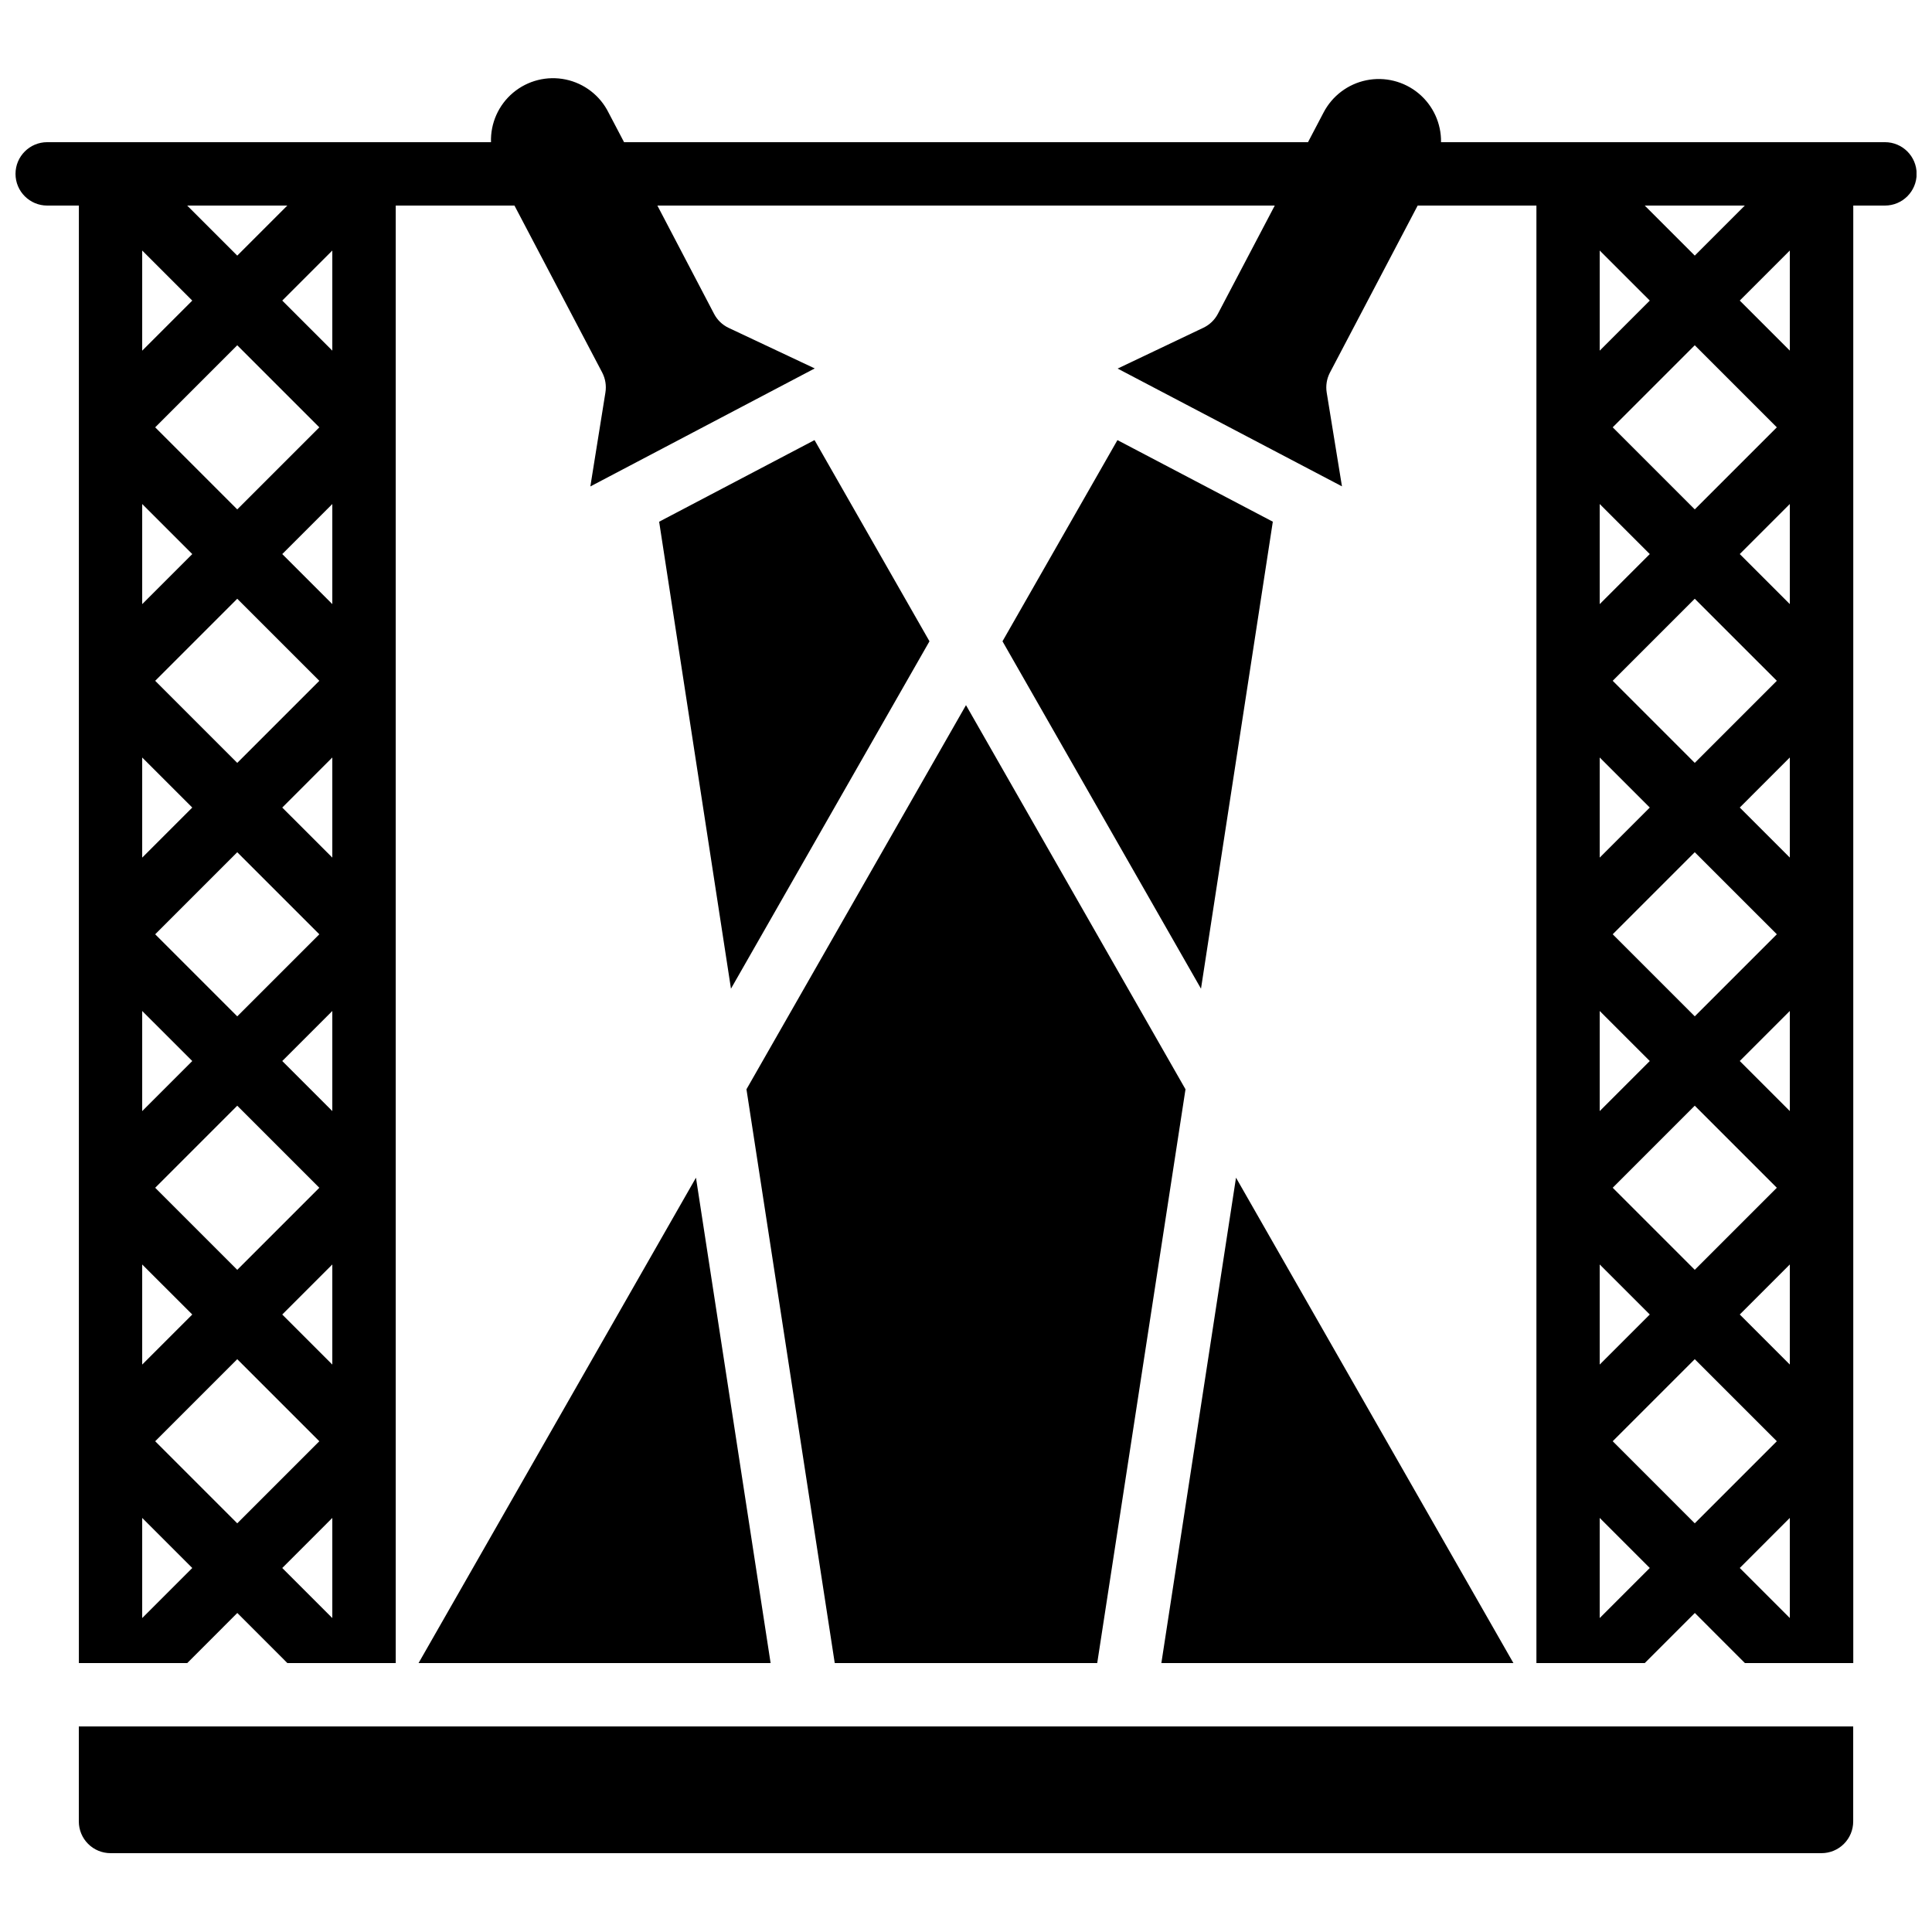
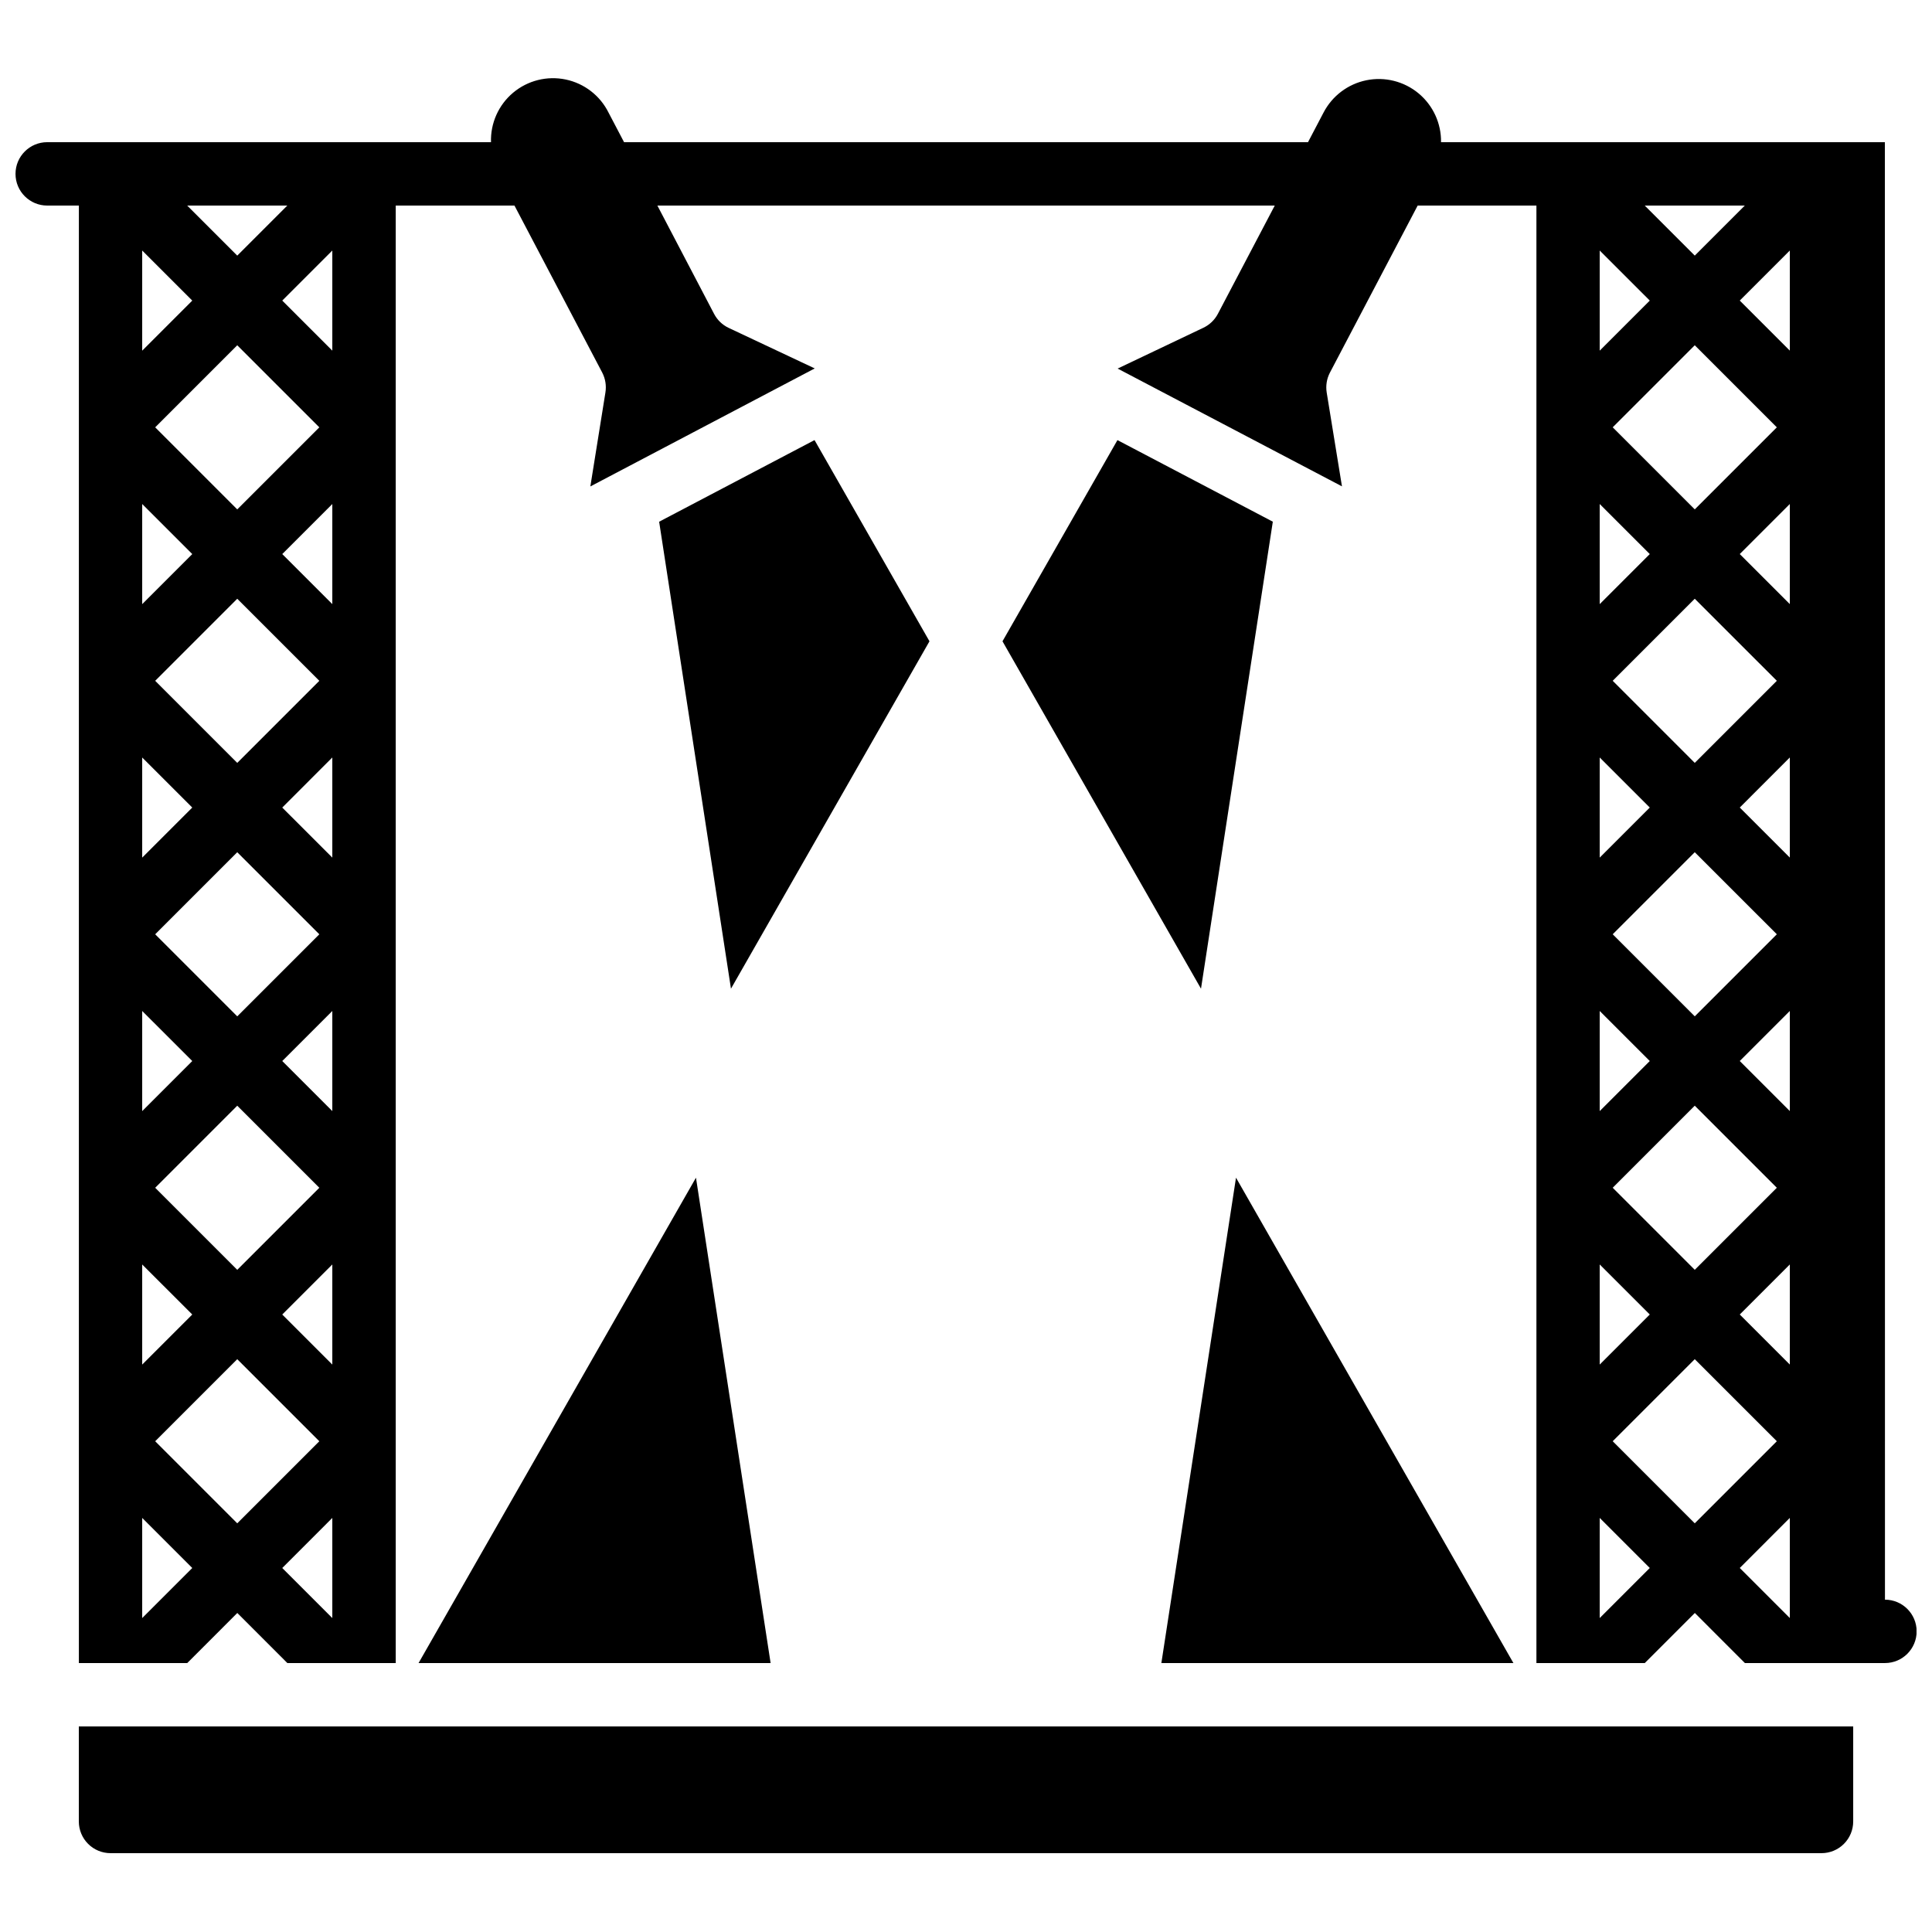
<svg xmlns="http://www.w3.org/2000/svg" width="800px" height="800px" version="1.1" viewBox="144 144 512 512">
  <defs>
    <clipPath id="a">
      <path d="m148.09 164h503.81v421h-503.81z" />
    </clipPath>
  </defs>
  <path d="m318.68 282.26 19.035 123.75 52.605-92.062-30.461-53.32z" />
-   <path d="m341.82 432.67 23.395 152.06h69.559l23.395-152.06-58.172-101.8z" />
  <path d="m409.67 313.95 52.605 92.062 19.035-123.76-41.176-21.621z" />
  <path d="m164.89 601.52v25.191-0.004c0 2.231 0.887 4.363 2.461 5.938 1.574 1.578 3.711 2.461 5.938 2.461h453.43c2.231 0 4.363-0.883 5.938-2.461 1.578-1.574 2.461-3.707 2.461-5.938v-25.188z" />
  <path d="m545.07 584.73-73.516-128.63-19.781 128.63z" />
  <path d="m348.22 584.73-19.781-128.63-73.516 128.63z" />
  <g clip-path="url(#a)">
-     <path d="m643.51 181.68h-117.62c0.074-4.996-2.121-9.754-5.965-12.945-3.848-3.188-8.934-4.461-13.828-3.465-4.894 1-9.074 4.164-11.367 8.602l-4.098 7.809h-181.25l-4.098-7.809c-2.234-4.519-6.422-7.766-11.359-8.801-4.938-1.035-10.074 0.254-13.941 3.492-3.863 3.242-6.027 8.078-5.867 13.117h-117.61c-4.641 0-8.398 3.762-8.398 8.398s3.758 8.398 8.398 8.398h8.395v386.25h28.719l13.266-13.27 13.266 13.27h28.719v-386.25h31.465l23.27 44.285-0.004-0.004c0.832 1.613 1.125 3.449 0.84 5.242l-3.996 24.914 59.465-31.277-22.84-10.758c-1.641-0.781-2.984-2.074-3.828-3.688l-15.031-28.715h163.61l-15.074 28.691c-0.844 1.609-2.188 2.902-3.828 3.684l-22.738 10.824 59.449 31.211-4.047-24.871c-0.285-1.793 0.008-3.625 0.84-5.238l23.27-44.301h31.469v386.25h28.719l13.266-13.27 13.266 13.27h28.719v-386.25h8.398c4.637 0 8.395-3.762 8.395-8.398s-3.758-8.398-8.395-8.398zm-423.37 16.797-13.266 13.266-13.266-13.266zm-35.012 193.12 21.746-21.746 21.75 21.746-21.75 21.746zm43.496 67.176-21.75 21.746-21.746-21.746 21.746-21.75zm-43.496-134.35 21.746-21.746 21.75 21.746-21.75 21.75zm0-67.176 21.746-21.746 21.75 21.75-21.75 21.746zm-3.445-46.852 13.27 13.266-13.27 13.27zm0 67.176 13.27 13.266-13.27 13.266zm0 67.176 13.27 13.266-13.27 13.266zm0 67.176 13.27 13.262-13.27 13.27zm0 67.176 13.27 13.262-13.27 13.266zm0 93.703v-26.535l13.27 13.27zm3.445-46.855 21.746-21.746 21.75 21.746-21.75 21.75zm46.938 46.855-13.266-13.266 13.266-13.27zm0-67.176-13.266-13.266 13.266-13.266zm0-67.176-13.266-13.266 13.266-13.266zm0-67.176-13.266-13.262 13.266-13.27zm0-67.176-13.266-13.262 13.266-13.266zm0-67.176-13.266-13.262 13.266-13.266zm374.33-38.449-13.266 13.266-13.266-13.266zm-35.012 193.12 21.746-21.746 21.75 21.746-21.75 21.746zm43.496 67.176-21.75 21.746-21.746-21.746 21.746-21.75zm-43.496-134.35 21.746-21.746 21.75 21.746-21.75 21.75zm0-67.176 21.746-21.746 21.75 21.75-21.75 21.746zm-3.445-46.852 13.27 13.266-13.27 13.27zm0 67.176 13.27 13.266-13.27 13.266zm0 67.176 13.27 13.266-13.27 13.266zm0 67.176 13.27 13.262-13.27 13.27zm0 67.176 13.27 13.262-13.27 13.266zm0 93.707v-26.539l13.27 13.27zm3.445-46.859 21.746-21.746 21.75 21.746-21.75 21.75zm46.938 46.855-13.266-13.266 13.266-13.27zm0-67.176-13.266-13.266 13.266-13.266zm0-67.176-13.266-13.266 13.266-13.266zm0-67.176-13.266-13.262 13.266-13.27zm0-67.176-13.266-13.262 13.266-13.266zm0-67.176-13.266-13.262 13.266-13.266z" />
+     <path d="m643.51 181.68h-117.62c0.074-4.996-2.121-9.754-5.965-12.945-3.848-3.188-8.934-4.461-13.828-3.465-4.894 1-9.074 4.164-11.367 8.602l-4.098 7.809h-181.25l-4.098-7.809c-2.234-4.519-6.422-7.766-11.359-8.801-4.938-1.035-10.074 0.254-13.941 3.492-3.863 3.242-6.027 8.078-5.867 13.117h-117.61c-4.641 0-8.398 3.762-8.398 8.398s3.758 8.398 8.398 8.398h8.395v386.25h28.719l13.266-13.27 13.266 13.27h28.719v-386.25h31.465l23.27 44.285-0.004-0.004c0.832 1.613 1.125 3.449 0.84 5.242l-3.996 24.914 59.465-31.277-22.84-10.758c-1.641-0.781-2.984-2.074-3.828-3.688l-15.031-28.715h163.61l-15.074 28.691c-0.844 1.609-2.188 2.902-3.828 3.684l-22.738 10.824 59.449 31.211-4.047-24.871c-0.285-1.793 0.008-3.625 0.84-5.238l23.27-44.301h31.469v386.25h28.719l13.266-13.27 13.266 13.27h28.719h8.398c4.637 0 8.395-3.762 8.395-8.398s-3.758-8.398-8.395-8.398zm-423.37 16.797-13.266 13.266-13.266-13.266zm-35.012 193.12 21.746-21.746 21.75 21.746-21.75 21.746zm43.496 67.176-21.75 21.746-21.746-21.746 21.746-21.75zm-43.496-134.35 21.746-21.746 21.75 21.746-21.75 21.75zm0-67.176 21.746-21.746 21.75 21.75-21.75 21.746zm-3.445-46.852 13.27 13.266-13.27 13.27zm0 67.176 13.27 13.266-13.27 13.266zm0 67.176 13.27 13.266-13.27 13.266zm0 67.176 13.27 13.262-13.27 13.27zm0 67.176 13.27 13.262-13.27 13.266zm0 93.703v-26.535l13.27 13.27zm3.445-46.855 21.746-21.746 21.75 21.746-21.75 21.75zm46.938 46.855-13.266-13.266 13.266-13.27zm0-67.176-13.266-13.266 13.266-13.266zm0-67.176-13.266-13.266 13.266-13.266zm0-67.176-13.266-13.262 13.266-13.27zm0-67.176-13.266-13.262 13.266-13.266zm0-67.176-13.266-13.262 13.266-13.266zm374.33-38.449-13.266 13.266-13.266-13.266zm-35.012 193.12 21.746-21.746 21.75 21.746-21.75 21.746zm43.496 67.176-21.75 21.746-21.746-21.746 21.746-21.75zm-43.496-134.35 21.746-21.746 21.75 21.746-21.75 21.75zm0-67.176 21.746-21.746 21.75 21.75-21.75 21.746zm-3.445-46.852 13.27 13.266-13.27 13.27zm0 67.176 13.27 13.266-13.27 13.266zm0 67.176 13.27 13.266-13.27 13.266zm0 67.176 13.27 13.262-13.27 13.27zm0 67.176 13.27 13.262-13.27 13.266zm0 93.707v-26.539l13.27 13.27zm3.445-46.859 21.746-21.746 21.75 21.746-21.75 21.75zm46.938 46.855-13.266-13.266 13.266-13.27zm0-67.176-13.266-13.266 13.266-13.266zm0-67.176-13.266-13.266 13.266-13.266zm0-67.176-13.266-13.262 13.266-13.27zm0-67.176-13.266-13.262 13.266-13.266zm0-67.176-13.266-13.262 13.266-13.266z" />
  </g>
</svg>